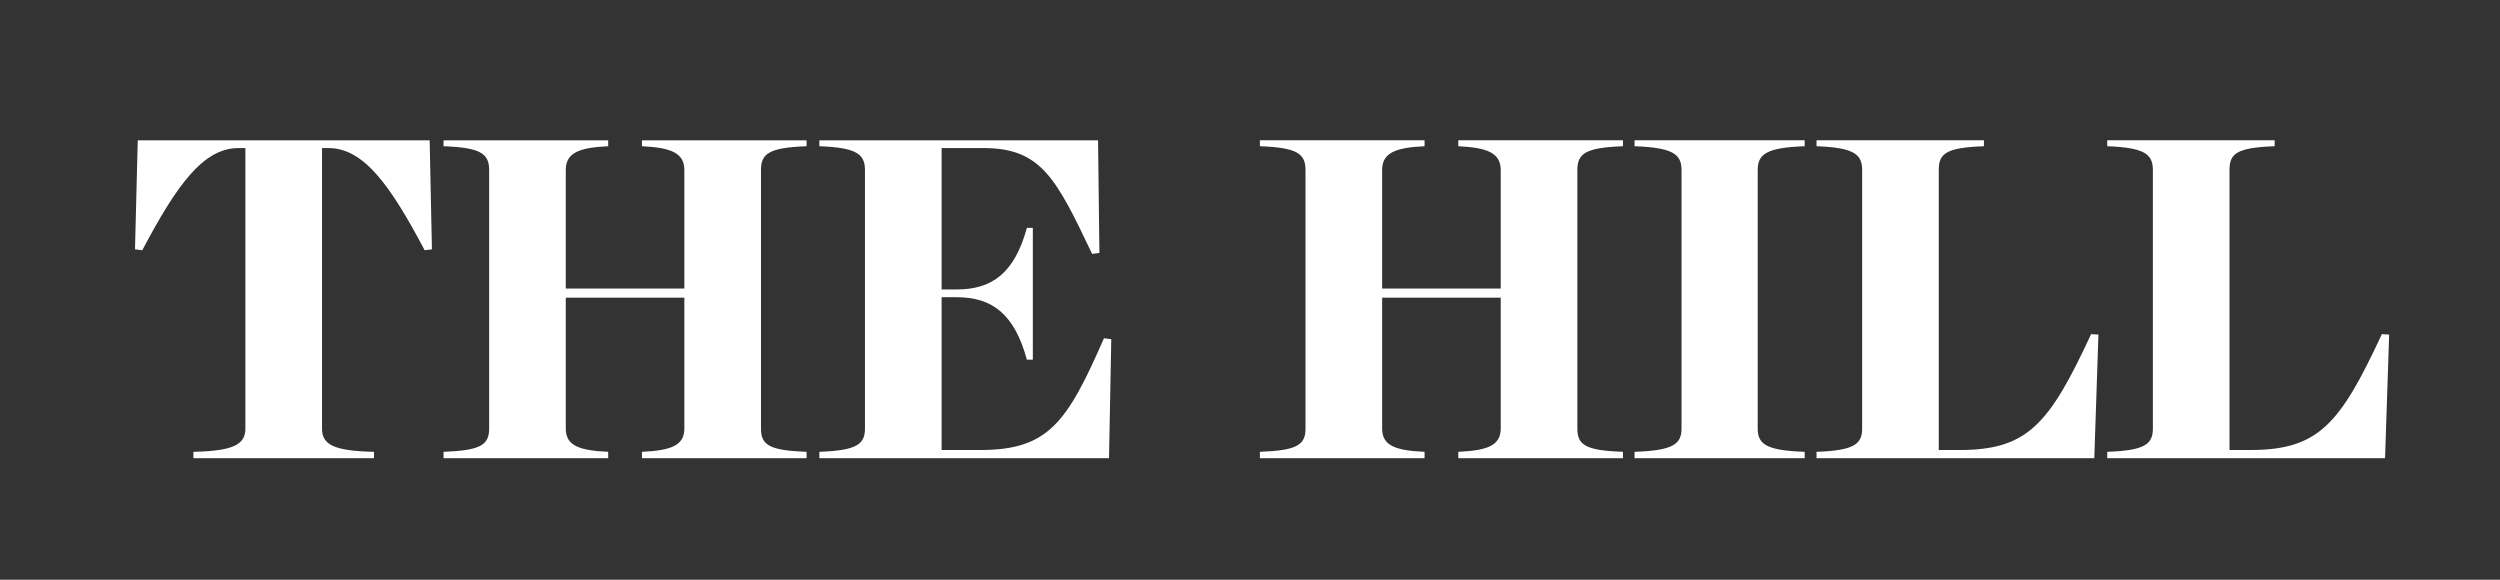
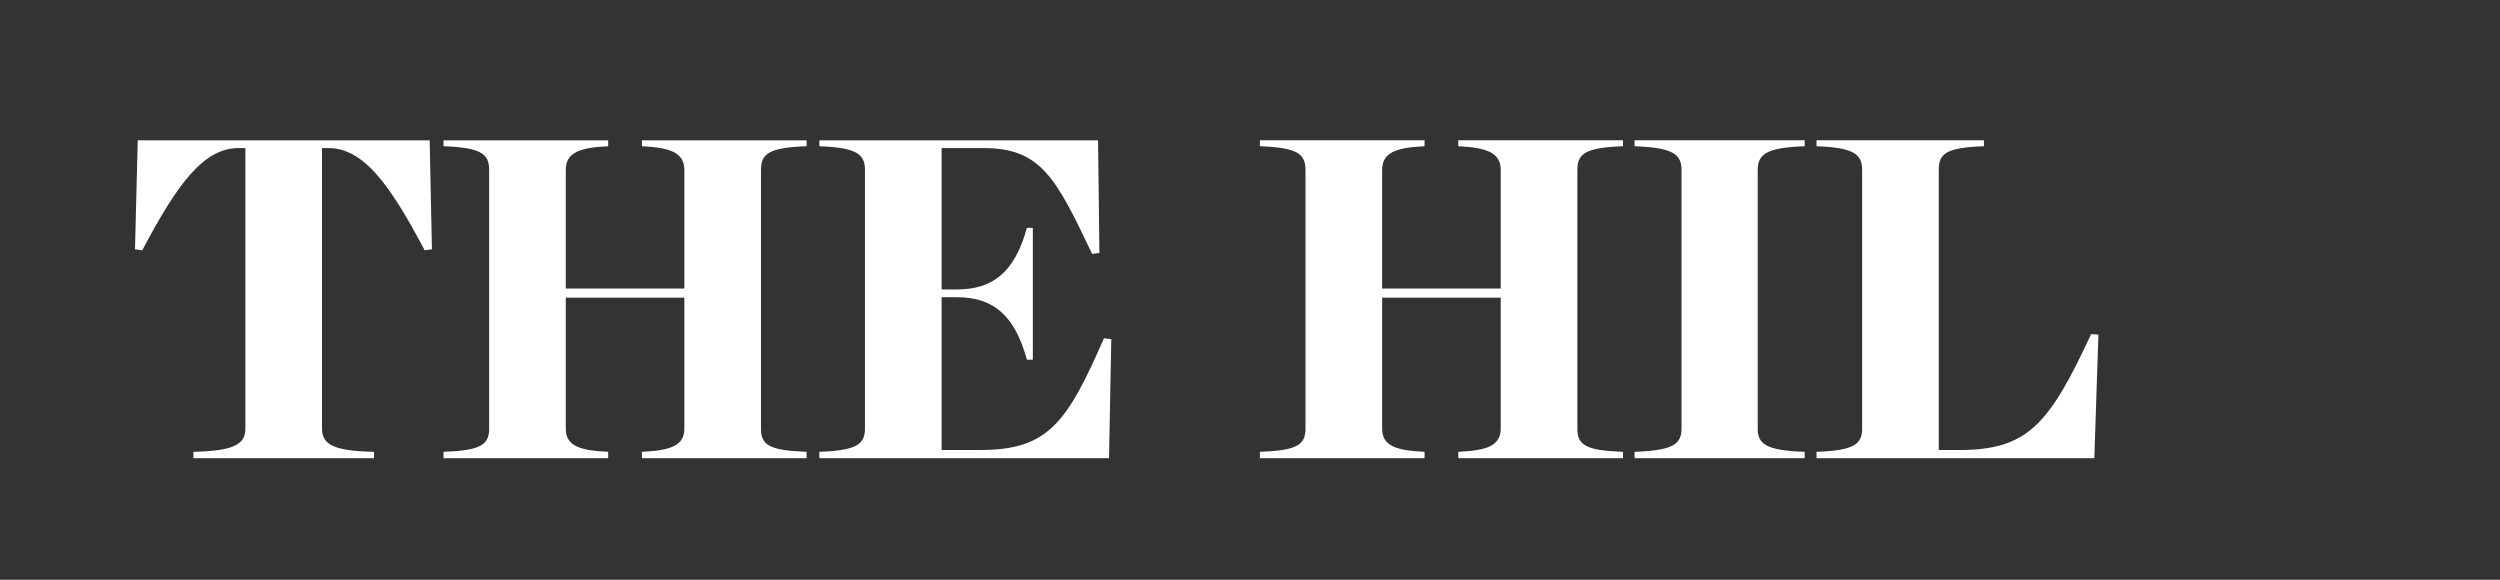
<svg xmlns="http://www.w3.org/2000/svg" width="2471" height="573">
  <rect width="100%" height="100%" fill="#333333" stroke="none" />
-   <path d="M191.162 446.581c39.659-.889 51.379-7.221 51.379-22.989V146.347h-6.756c-34.722 0-60.87 36.063-95.128 100.981l-7.221-.902 2.708-107.75h288.541l2.243 107.75-7.207.902c-34.257-64.918-60.419-100.981-95.128-100.981h-6.304v277.245c0 15.768 11.255 22.1 51.393 22.989v6.318H191.162ZM438.393 446.581c36.514-1.34 45.075-6.756 45.075-22.989V167.981c0-16.233-8.561-22.1-45.075-23.453v-5.853h162.74v5.853c-28.391 1.354-41.916 6.318-41.916 23.453v117.214h117.2V167.981c0-17.135-13.963-22.1-41.929-23.453v-5.853h162.754v5.853c-36.979 1.354-45.089 7.221-45.089 23.453v255.611c0 16.233 8.11 21.649 45.089 22.989v6.318H634.487v-6.318c27.967-1.34 41.929-5.853 41.929-22.989V294.207H559.217v129.385c0 17.136 13.525 21.649 41.916 22.989v6.318H438.393ZM809.863 446.581c36.514-1.34 45.061-7.221 45.061-22.989V167.981c0-15.782-8.547-22.1-45.061-23.453v-5.853h275.454l1.34 111.36-7.207.902c-35.625-74.846-50.49-104.591-107.285-104.591h-41.478v139.751h14.865c35.611 0 57.246-16.684 69.431-60.856h5.867V355.528h-5.867c-12.185-44.637-33.82-61.773-69.431-61.773h-14.865v151.02h38.319c67.161 0 85.65-27.05 122.164-110.444l7.221.915-2.243 117.651H809.863ZM1245.281 446.58c36.528-1.327 45.075-6.742 45.075-22.975v-255.625c0-16.247-8.547-22.086-45.075-23.454v-5.867h162.754v5.867c-28.418 1.367-41.93 6.318-41.93 23.454v117.214h117.214V167.98c0-17.136-13.976-22.086-41.93-23.454v-5.867h162.754v5.867c-36.965 1.367-45.075 7.207-45.075 23.454v255.625c0 16.233 8.11 21.648 45.075 22.975v6.318h-162.754v-6.318c27.953-1.327 41.93-5.853 41.93-22.975V294.206h-117.214v129.399c0 17.122 13.512 21.648 41.93 22.975v6.318h-162.754zM1615.593 446.58c37.417-1.327 46.429-7.207 46.429-22.975v-255.625c0-15.782-9.012-22.086-46.429-23.454v-5.867h168.156v5.867c-37.416 1.367-46.429 7.672-46.429 23.454v255.625c0 15.768 9.012 21.648 46.429 22.975v6.318h-168.156zM1795.455 446.58c36.514-1.327 45.088-7.207 45.088-22.975v-255.625c0-15.782-8.574-22.086-45.088-23.454v-5.867h165.461v5.867c-37.43 1.367-44.637 7.207-44.637 23.454v276.808h20.281c67.626 0 88.809-25.259 130.287-114.519l7.234.452-4.075 122.178h-274.551zM2082.809 446.58c36.514-1.327 45.089-7.207 45.089-22.975v-255.625c0-15.782-8.574-22.086-45.089-23.454v-5.867h165.448v5.867c-37.403 1.367-44.623 7.207-44.623 23.454v276.808h20.281c67.639 0 88.823-25.259 130.301-114.519l7.207.452-4.048 122.178h-274.565zm0 0" style="fill:#fff;fill-opacity:1;fill-rule:nonzero;stroke:none;stroke-width:3.501" />
+   <path d="M191.162 446.581c39.659-.889 51.379-7.221 51.379-22.989V146.347h-6.756c-34.722 0-60.87 36.063-95.128 100.981l-7.221-.902 2.708-107.75h288.541l2.243 107.75-7.207.902c-34.257-64.918-60.419-100.981-95.128-100.981h-6.304v277.245c0 15.768 11.255 22.1 51.393 22.989v6.318H191.162ZM438.393 446.581c36.514-1.34 45.075-6.756 45.075-22.989V167.981c0-16.233-8.561-22.1-45.075-23.453v-5.853h162.74v5.853c-28.391 1.354-41.916 6.318-41.916 23.453v117.214h117.2V167.981c0-17.135-13.963-22.1-41.929-23.453v-5.853h162.754v5.853c-36.979 1.354-45.089 7.221-45.089 23.453v255.611c0 16.233 8.11 21.649 45.089 22.989v6.318H634.487v-6.318c27.967-1.34 41.929-5.853 41.929-22.989V294.207H559.217v129.385c0 17.136 13.525 21.649 41.916 22.989v6.318H438.393ZM809.863 446.581c36.514-1.34 45.061-7.221 45.061-22.989V167.981c0-15.782-8.547-22.1-45.061-23.453v-5.853h275.454l1.34 111.36-7.207.902c-35.625-74.846-50.49-104.591-107.285-104.591h-41.478v139.751h14.865c35.611 0 57.246-16.684 69.431-60.856h5.867V355.528h-5.867c-12.185-44.637-33.82-61.773-69.431-61.773h-14.865v151.02h38.319c67.161 0 85.65-27.05 122.164-110.444l7.221.915-2.243 117.651H809.863ZM1245.281 446.58c36.528-1.327 45.075-6.742 45.075-22.975v-255.625c0-16.247-8.547-22.086-45.075-23.454v-5.867h162.754v5.867c-28.418 1.367-41.93 6.318-41.93 23.454v117.214h117.214V167.98c0-17.136-13.976-22.086-41.93-23.454v-5.867h162.754v5.867c-36.965 1.367-45.075 7.207-45.075 23.454v255.625c0 16.233 8.11 21.648 45.075 22.975v6.318h-162.754v-6.318c27.953-1.327 41.93-5.853 41.93-22.975V294.206h-117.214v129.399c0 17.122 13.512 21.648 41.93 22.975v6.318h-162.754zM1615.593 446.58c37.417-1.327 46.429-7.207 46.429-22.975v-255.625c0-15.782-9.012-22.086-46.429-23.454v-5.867h168.156v5.867c-37.416 1.367-46.429 7.672-46.429 23.454v255.625c0 15.768 9.012 21.648 46.429 22.975v6.318h-168.156zM1795.455 446.58c36.514-1.327 45.088-7.207 45.088-22.975v-255.625c0-15.782-8.574-22.086-45.088-23.454v-5.867h165.461v5.867c-37.43 1.367-44.637 7.207-44.637 23.454v276.808h20.281c67.626 0 88.809-25.259 130.287-114.519l7.234.452-4.075 122.178h-274.551zc36.514-1.327 45.089-7.207 45.089-22.975v-255.625c0-15.782-8.574-22.086-45.089-23.454v-5.867h165.448v5.867c-37.403 1.367-44.623 7.207-44.623 23.454v276.808h20.281c67.639 0 88.823-25.259 130.301-114.519l7.207.452-4.048 122.178h-274.565zm0 0" style="fill:#fff;fill-opacity:1;fill-rule:nonzero;stroke:none;stroke-width:3.501" />
</svg>